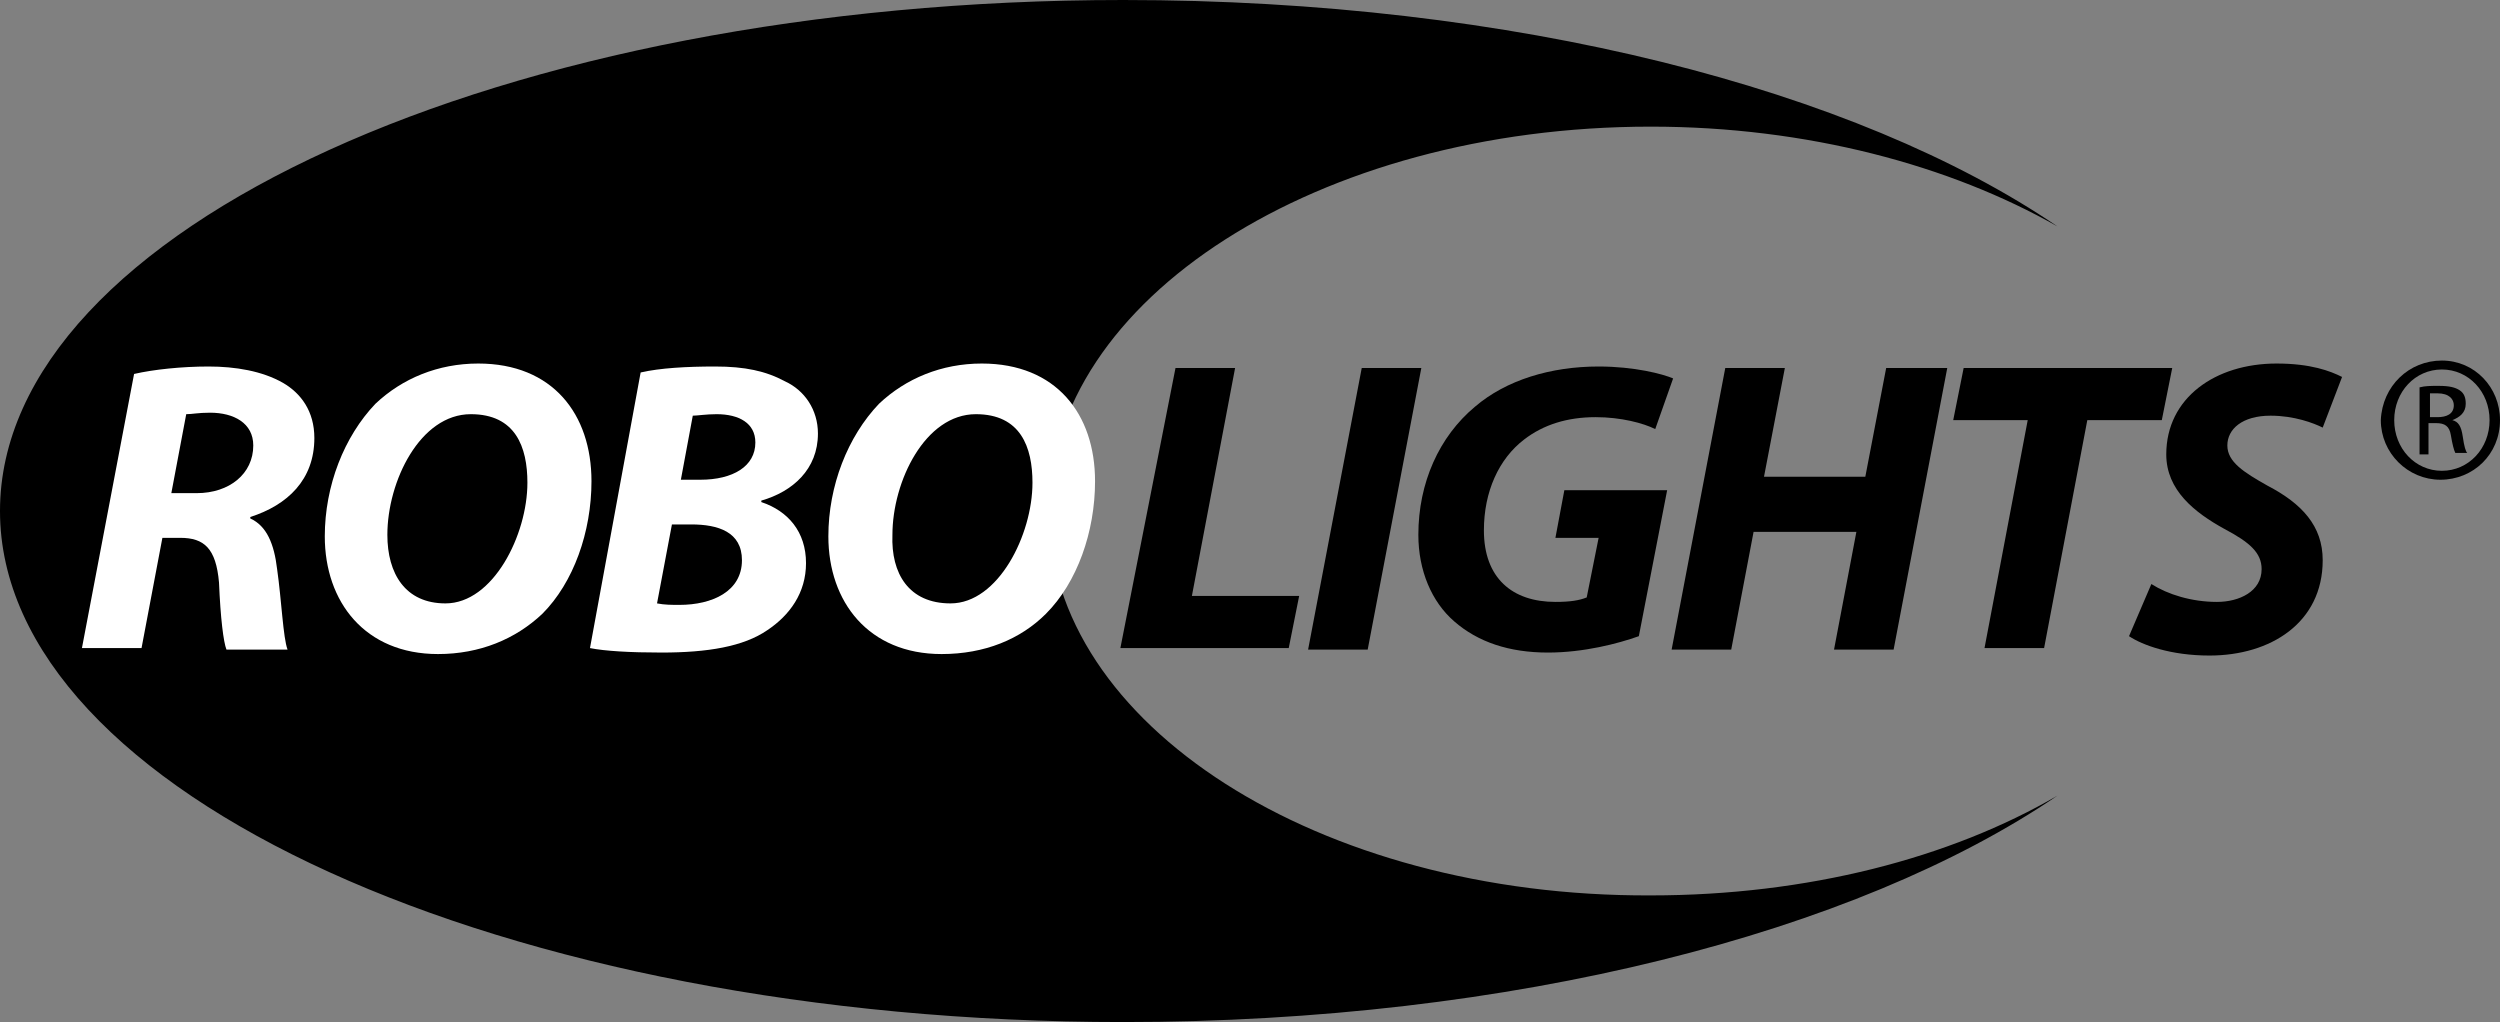
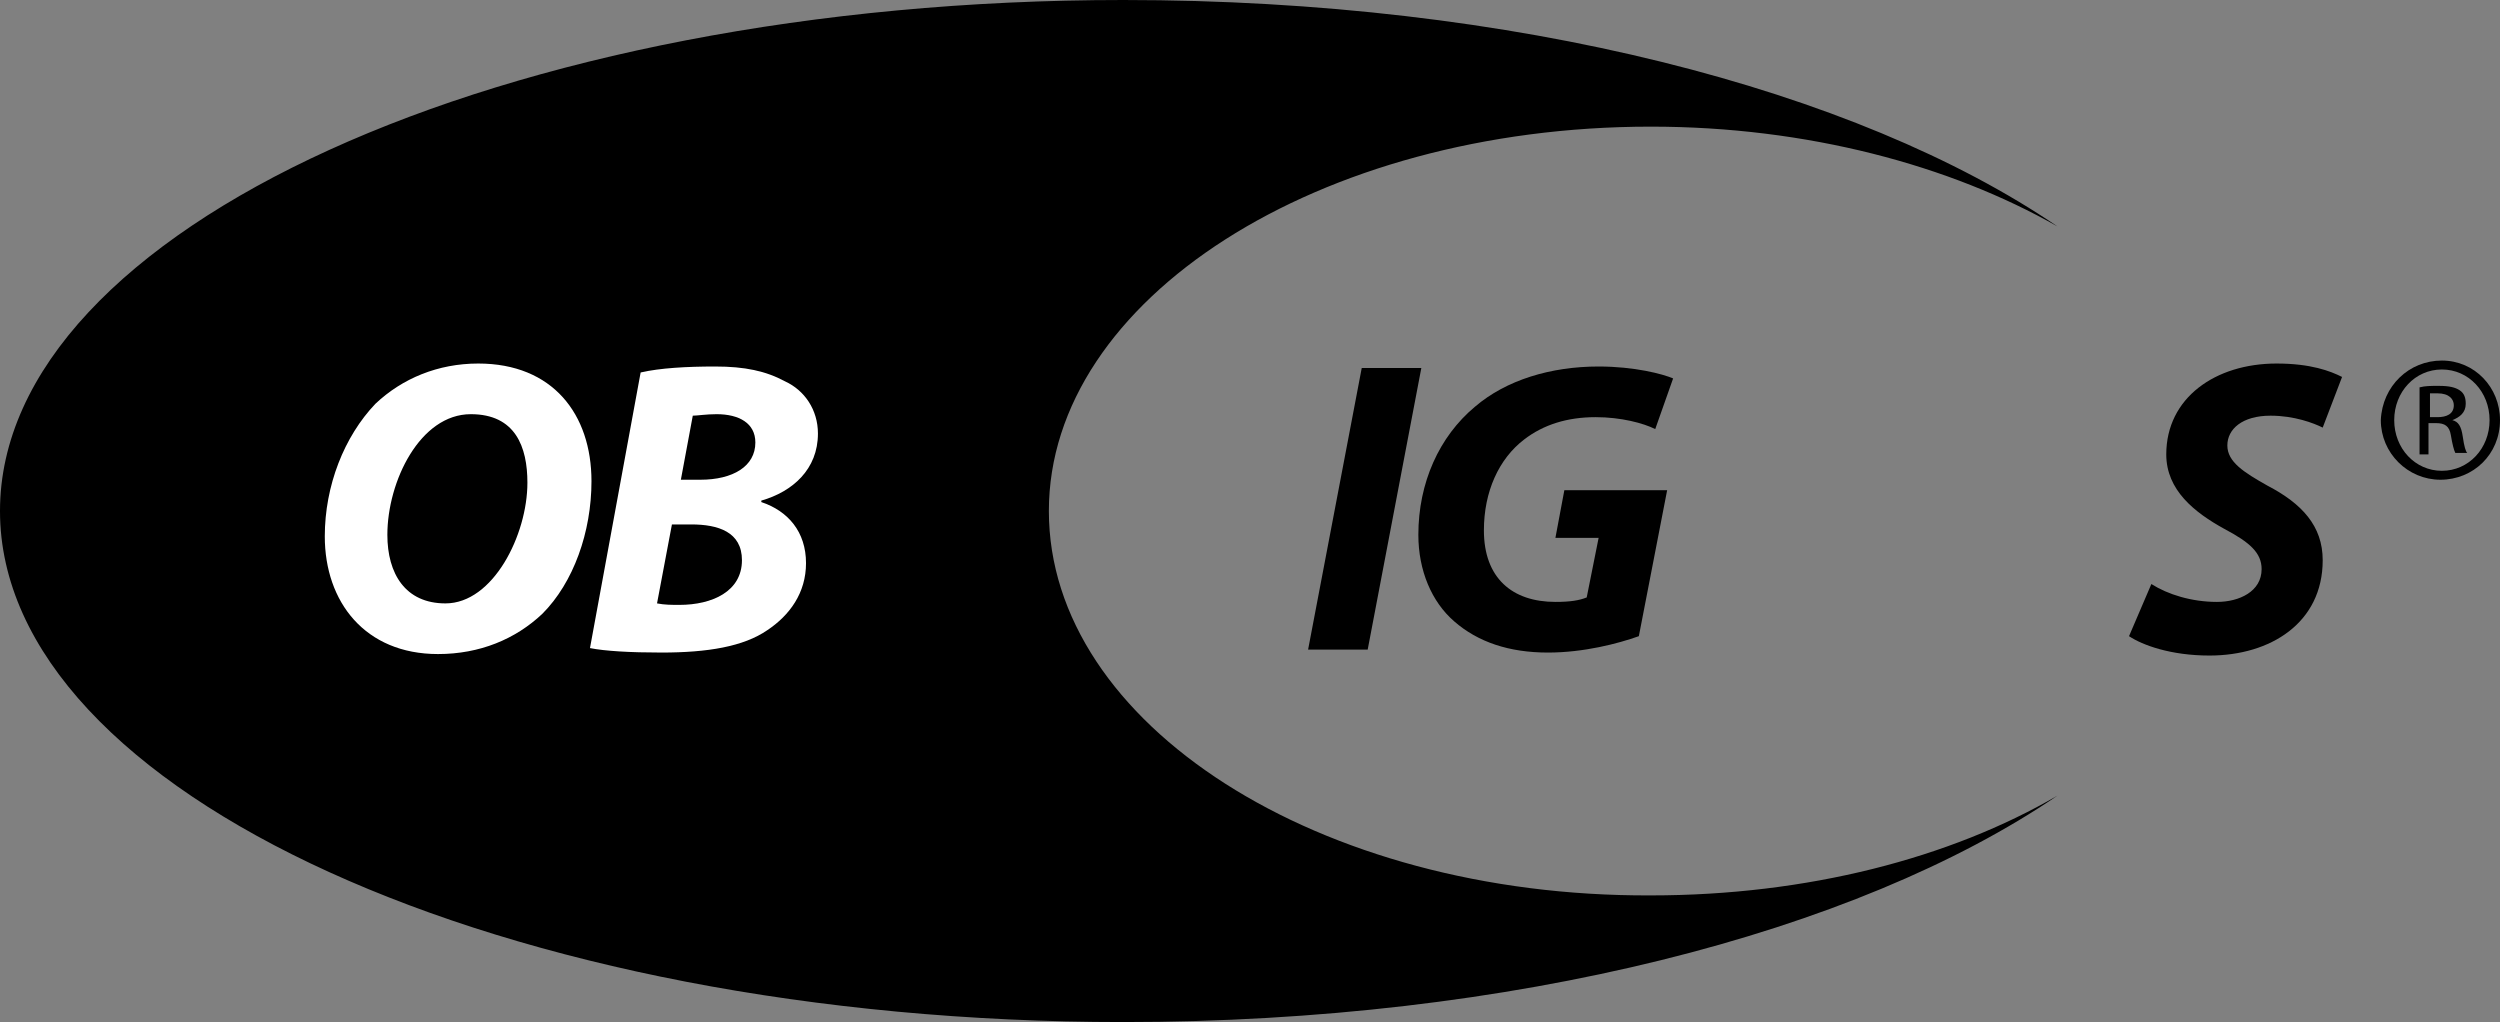
<svg xmlns="http://www.w3.org/2000/svg" height="68.6" width="167.8" xml:space="preserve" enable-background="new 0 0 841.9 841.9" viewBox="0 0 167.8 68.6" y="0px" x="0px" id="Layer_1" version="1.1">
  <rect x="0" y="0" width="167.8" height="68.6" fill="#808080" stroke="none" />
  <defs id="defs3448" />
  <g transform="translate(-241,-227.2)" id="g3414">
    <g id="g3416">
      <path id="path3418" d="m 311.4,261.5 c 0,-14.2 18.1,-25.8 40.4,-25.8 10.5,0 20.1,2.6 27.3,6.7 -13.5,-9.2 -36.5,-15.2 -62.7,-15.2 -41.6,0 -75.4,15.4 -75.4,34.3 0,18.9 33.8,34.3 75.4,34.3 26.1,0 49.2,-6 62.7,-15.2 -7.2,4.2 -16.8,6.7 -27.3,6.7 -22.3,0.1 -40.4,-11.5 -40.4,-25.8 z" />
    </g>
    <g id="g3420">
      <path id="path3422" d="m 404.9,251.4 c 2.2,0 3.9,1.8 3.9,4 0,2.3 -1.8,4 -4,4 -2.2,0 -4,-1.8 -4,-4 0.1,-2.3 1.9,-4 4.1,-4 l 0,0 z m 0,0.6 c -1.8,0 -3.2,1.5 -3.2,3.4 0,1.9 1.4,3.4 3.2,3.4 1.8,0 3.2,-1.5 3.2,-3.4 0,-1.9 -1.4,-3.4 -3.2,-3.4 l 0,0 z m -0.8,5.7 -0.7,0 0,-4.5 c 0.4,-0.1 0.7,-0.1 1.3,-0.1 0.7,0 1.1,0.1 1.4,0.3 0.3,0.2 0.4,0.5 0.4,0.9 0,0.6 -0.4,0.9 -0.9,1.1 l 0,0 c 0.4,0.1 0.6,0.4 0.7,1.1 0.1,0.7 0.2,1 0.3,1.1 l -0.8,0 c -0.1,-0.2 -0.2,-0.6 -0.3,-1.2 -0.1,-0.6 -0.4,-0.8 -1,-0.8 l -0.5,0 0,2.1 z m 0,-2.5 0.5,0 c 0.6,0 1.1,-0.2 1.1,-0.8 0,-0.4 -0.3,-0.8 -1.1,-0.8 -0.2,0 -0.4,0 -0.5,0 l 0,1.6 z" />
    </g>
    <g id="g3424">
-       <path style="fill:#ffffff" id="path3426" d="m 250,252.3 c 1.3,-0.3 3.2,-0.5 5,-0.5 1.8,0 3.6,0.3 5,1.1 1.2,0.7 2.1,1.9 2.1,3.7 0,2.8 -1.8,4.5 -4.3,5.3 l 0,0.1 c 1.1,0.5 1.6,1.7 1.8,3.4 0.3,2.1 0.4,4.6 0.7,5.4 l -4.1,0 c -0.2,-0.5 -0.4,-2.1 -0.5,-4.5 -0.2,-2.3 -1,-3 -2.6,-3 l -1.2,0 -1.4,7.4 -4,0 3.5,-18.4 z m 2.5,8 1.7,0 c 2.2,0 3.8,-1.3 3.8,-3.2 0,-1.5 -1.3,-2.2 -2.9,-2.2 -0.8,0 -1.2,0.1 -1.6,0.1 l -1,5.3 z" />
      <path style="fill:#ffffff" id="path3428" d="m 270.4,271.1 c -4.9,0 -7.6,-3.5 -7.6,-7.9 0,-3.4 1.3,-6.7 3.4,-8.9 1.8,-1.7 4.2,-2.7 6.9,-2.7 5,0 7.6,3.4 7.6,7.9 0,3.4 -1.2,6.8 -3.3,8.9 -1.8,1.7 -4.2,2.7 -7,2.7 l 0,0 z m 0.5,-3.4 c 3.2,0 5.5,-4.6 5.5,-8.1 0,-2.4 -0.8,-4.6 -3.8,-4.6 -3.4,0 -5.6,4.5 -5.6,8.1 0,2.6 1.2,4.6 3.9,4.6 l 0,0 z" />
      <path style="fill:#ffffff" id="path3430" d="m 284,252.2 c 1.3,-0.3 3.1,-0.4 5,-0.4 2,0 3.4,0.3 4.7,1 1.3,0.6 2.2,1.9 2.2,3.5 0,2.4 -1.7,3.9 -3.8,4.5 l 0,0.1 c 1.8,0.6 3,2 3,4.1 0,2 -1.1,3.5 -2.6,4.5 -1.6,1.1 -4,1.5 -7.1,1.5 -2.1,0 -3.8,-0.1 -4.8,-0.3 l 3.4,-18.5 z m 1.1,15.5 c 0.5,0.1 1,0.1 1.5,0.1 2.2,0 4.2,-0.9 4.2,-3 0,-1.9 -1.6,-2.4 -3.4,-2.4 l -1.3,0 -1,5.3 z m 1.6,-8.3 1.3,0 c 2.2,0 3.7,-0.9 3.7,-2.5 0,-1.3 -1.1,-1.9 -2.6,-1.9 -0.7,0 -1.3,0.1 -1.6,0.1 l -0.8,4.3 z" />
-       <path style="fill:#ffffff" id="path3432" d="m 304.2,271.1 c -4.9,0 -7.6,-3.5 -7.6,-7.9 0,-3.4 1.3,-6.7 3.4,-8.9 1.8,-1.7 4.2,-2.7 6.9,-2.7 5,0 7.6,3.4 7.6,7.9 0,3.4 -1.2,6.8 -3.3,8.9 -1.7,1.7 -4.1,2.7 -7,2.7 l 0,0 z m 0.6,-3.4 c 3.2,0 5.5,-4.6 5.5,-8.1 0,-2.4 -0.8,-4.6 -3.8,-4.6 -3.4,0 -5.6,4.5 -5.6,8.1 -0.1,2.6 1.1,4.6 3.9,4.6 l 0,0 z" />
-       <path id="path3434" d="m 319.9,251.9 4,0 -2.9,15.3 7.2,0 -0.7,3.5 -11.3,0 3.7,-18.8 z" />
      <path id="path3436" d="m 336.4,251.9 -3.6,18.9 -4,0 3.6,-18.9 4,0 z" />
      <path id="path3438" d="m 351,269.9 c -1.4,0.5 -3.7,1.1 -6.1,1.1 -2.6,0 -4.7,-0.7 -6.3,-2.1 -1.5,-1.3 -2.4,-3.4 -2.4,-5.8 0,-3.5 1.4,-6.6 3.8,-8.6 2.1,-1.8 5.1,-2.7 8.3,-2.7 2.4,0 4.3,0.5 5,0.8 l -1.2,3.4 c -0.8,-0.4 -2.3,-0.8 -4,-0.8 -1.9,0 -3.5,0.5 -4.8,1.5 -1.7,1.3 -2.7,3.5 -2.7,6.1 0,3.2 1.9,4.8 4.8,4.8 1,0 1.6,-0.1 2.1,-0.3 l 0.8,-4 -2.9,0 0.6,-3.2 6.9,0 -1.9,9.8 z" />
-       <path id="path3440" d="m 360.8,251.9 -1.4,7.3 6.8,0 1.4,-7.3 4.1,0 -3.6,18.9 -4,0 1.5,-7.9 -6.9,0 -1.5,7.9 -4,0 3.6,-18.9 4,0 z" />
-       <path id="path3442" d="m 377.1,255.4 -5,0 0.7,-3.5 14,0 -0.7,3.5 -5,0 -2.9,15.3 -4,0 2.9,-15.3 z" />
      <path id="path3444" d="m 385.4,266.4 c 1.1,0.7 2.7,1.2 4.4,1.2 1.5,0 3,-0.7 3,-2.2 0,-1.1 -0.8,-1.8 -2.5,-2.7 -2,-1.1 -3.9,-2.6 -3.9,-5 0,-3.8 3.3,-6.1 7.4,-6.1 2.3,0 3.6,0.5 4.4,0.9 l -1.3,3.4 c -0.6,-0.3 -1.9,-0.8 -3.5,-0.8 -1.9,0 -2.9,0.9 -2.9,2 0,1.1 1.1,1.8 2.7,2.7 2.3,1.2 3.7,2.7 3.7,5 0,4.2 -3.5,6.4 -7.6,6.4 -2.6,0 -4.5,-0.7 -5.4,-1.3 l 1.5,-3.5 z" />
    </g>
  </g>
</svg>